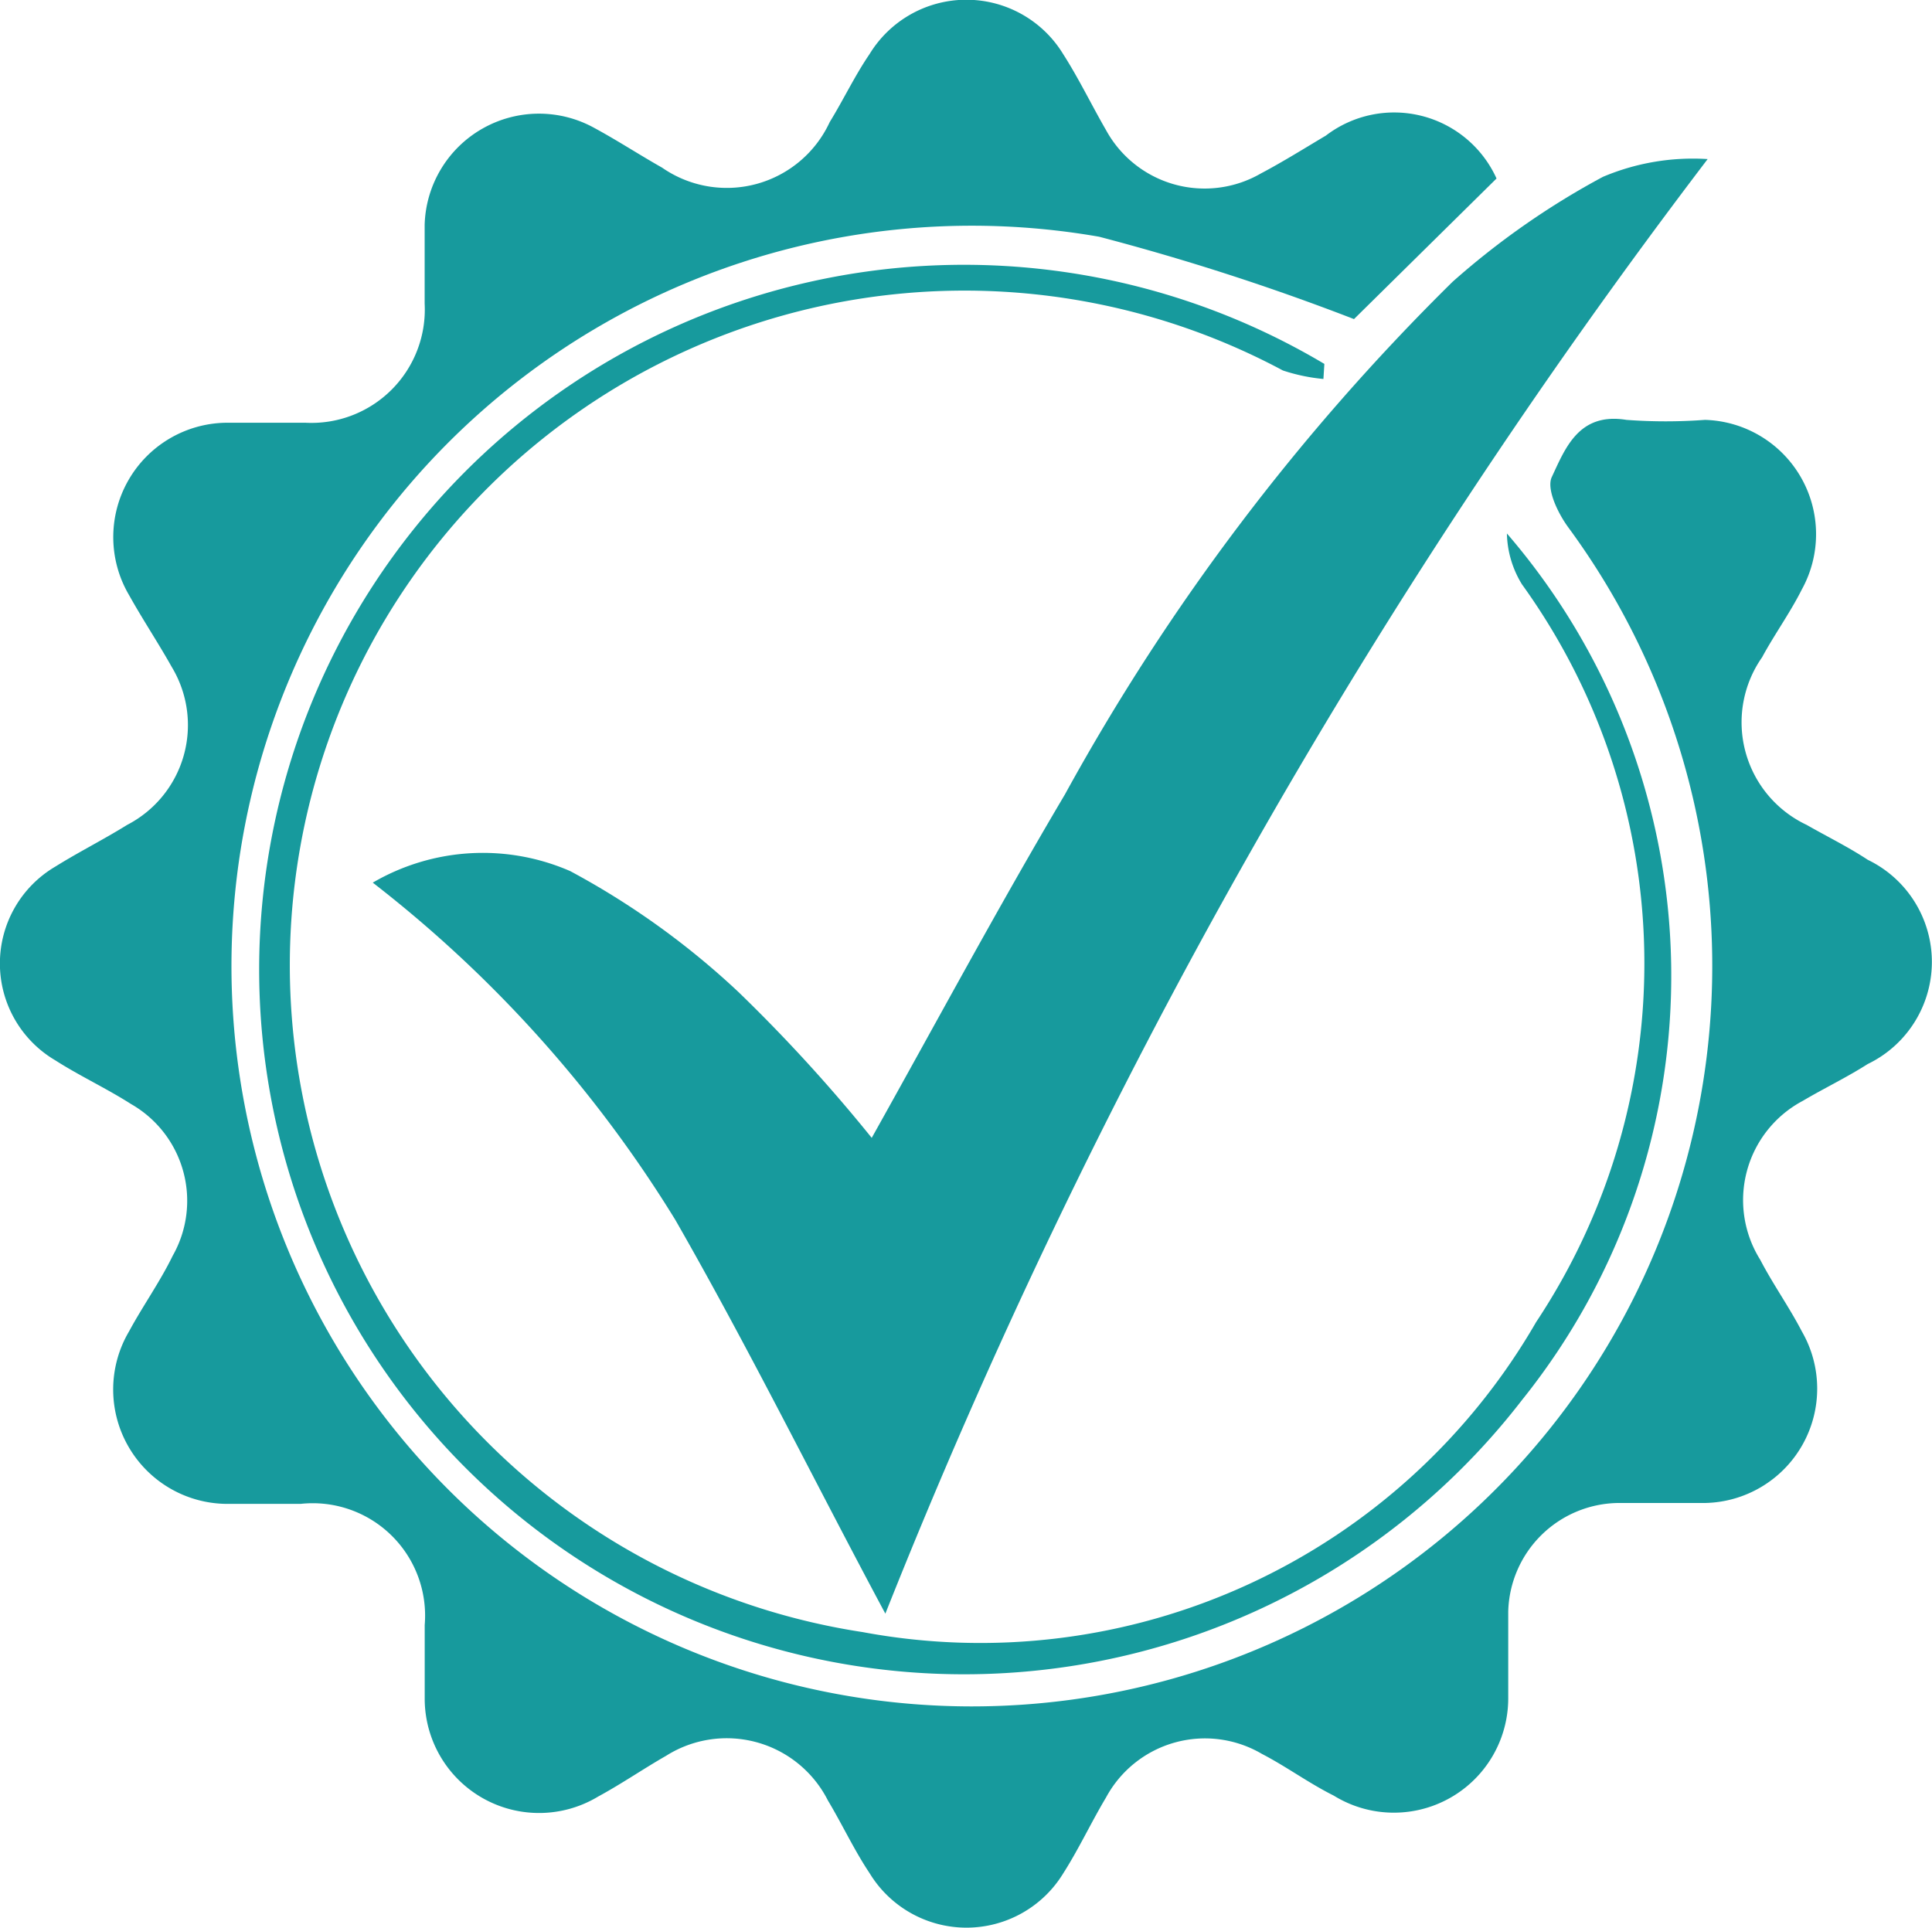
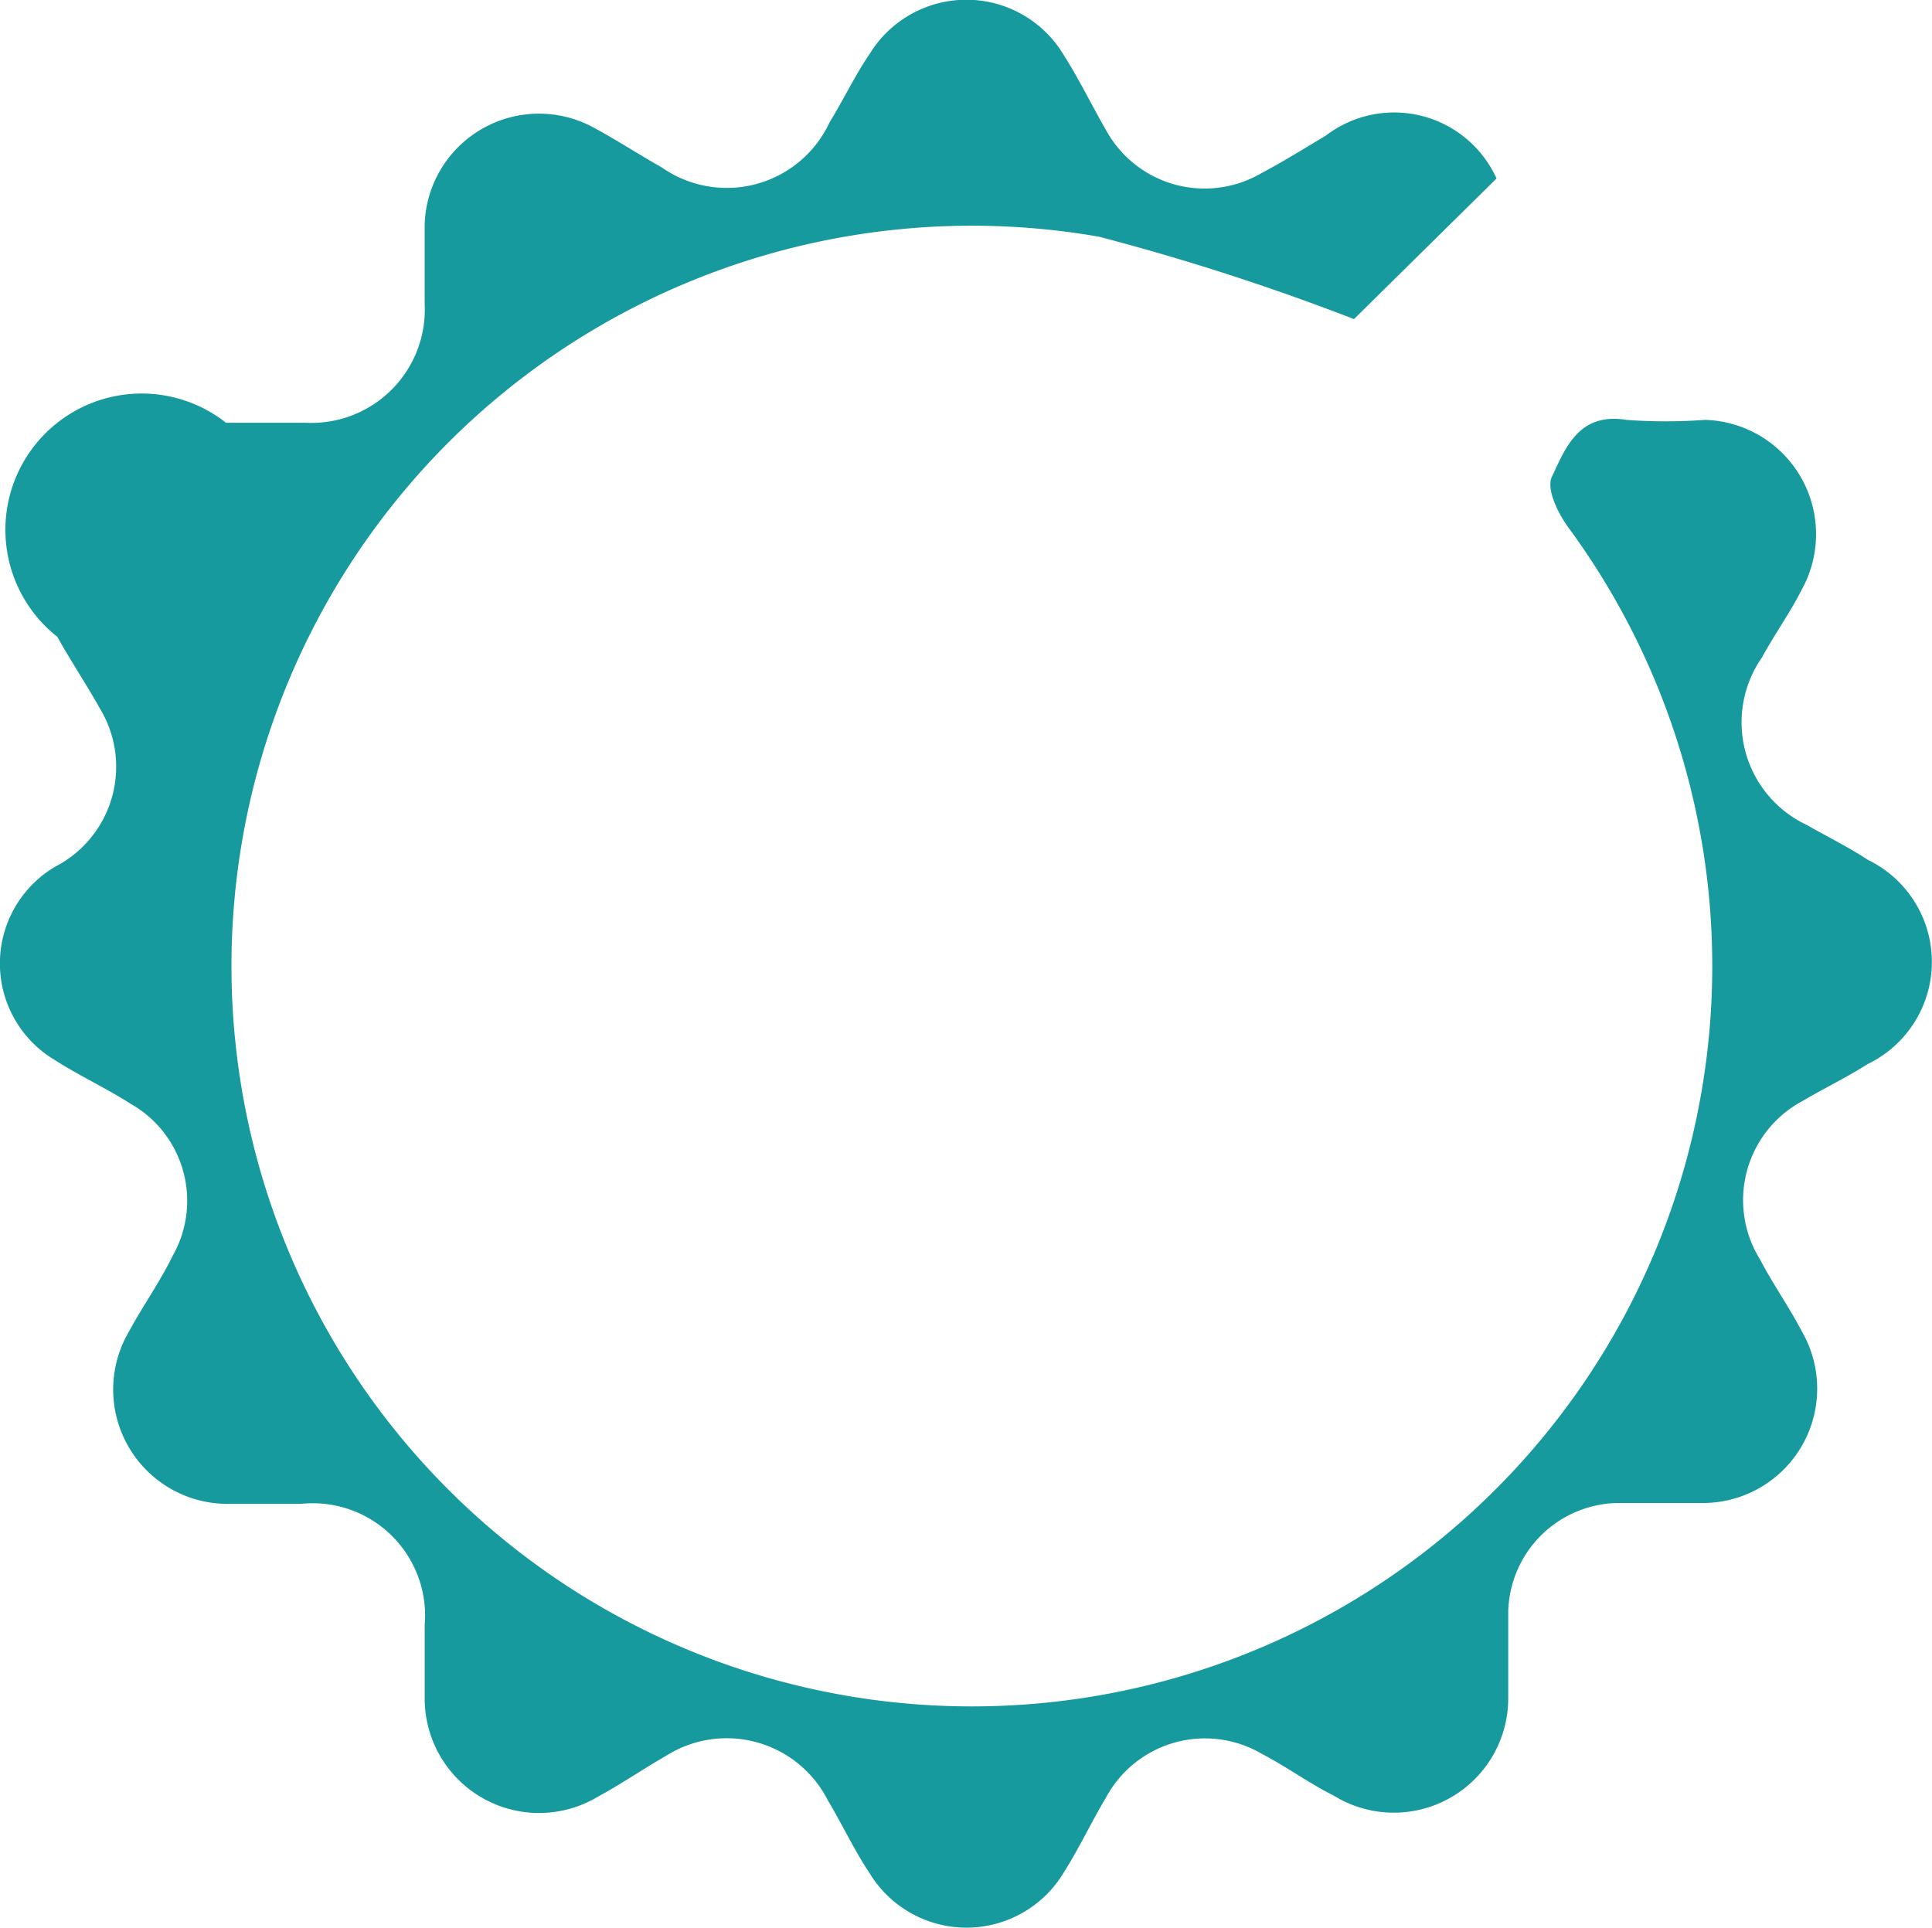
<svg xmlns="http://www.w3.org/2000/svg" width="35" height="34.928" viewBox="0 0 35 34.928">
  <g id="high-quality" transform="translate(-2.028 -2.027)">
-     <path id="Path_98" data-name="Path 98" d="M29.138,5.262,26.557,7.808A42.871,42.871,0,0,0,21.94,6.316a13.413,13.413,0,1,0,8.5,5.267c-.193-.263-.4-.7-.3-.913.246-.527.492-1.176,1.352-1.036a9.586,9.586,0,0,0,1.422,0,2.072,2.072,0,0,1,1.756,3.072c-.211.421-.492.808-.72,1.229a2.054,2.054,0,0,0,.808,3.037c.369.211.755.4,1.106.632a2.054,2.054,0,0,1,0,3.7c-.386.246-.79.439-1.176.667a2.036,2.036,0,0,0-.772,2.879c.228.439.527.86.755,1.3a2.072,2.072,0,0,1-1.756,3.107h-1.58a2.019,2.019,0,0,0-1.984,1.966v1.58a2.072,2.072,0,0,1-3.16,1.756c-.456-.228-.86-.527-1.3-.755a2.036,2.036,0,0,0-2.827.79c-.263.439-.492.93-.772,1.369a2.054,2.054,0,0,1-3.511,0c-.281-.421-.492-.878-.755-1.317a2.054,2.054,0,0,0-2.932-.808c-.4.228-.808.509-1.229.737a2.072,2.072,0,0,1-3.143-1.756c0-.456,0-.913,0-1.352a2.036,2.036,0,0,0-2.247-2.194H6.122a2.072,2.072,0,0,1-1.756-3.125c.246-.456.562-.9.79-1.369A2.019,2.019,0,0,0,4.4,22.028c-.439-.281-.93-.509-1.369-.79a2.036,2.036,0,0,1,0-3.511c.421-.263.878-.492,1.3-.755a2.036,2.036,0,0,0,.808-2.862c-.246-.439-.527-.86-.772-1.3A2.072,2.072,0,0,1,6.122,9.686h1.44A2.054,2.054,0,0,0,9.721,7.527V6.1a2.072,2.072,0,0,1,3.072-1.756c.421.228.825.492,1.229.72a2.054,2.054,0,0,0,3.037-.825c.246-.4.456-.843.72-1.229a2.054,2.054,0,0,1,3.511,0c.281.439.509.913.772,1.369a2.036,2.036,0,0,0,2.809.79c.4-.211.79-.456,1.176-.685a2.036,2.036,0,0,1,3.09.772Z" fill="#179a9d" />
-     <path id="Path_99" data-name="Path 99" d="M16.406,29.9c-1.275-2.379-2.474-4.814-3.806-7.136a22.835,22.835,0,0,0-5.48-6.108,3.958,3.958,0,0,1,3.577-.209,14.367,14.367,0,0,1,3.045,2.188,29.077,29.077,0,0,1,2.417,2.645c1.161-2.074,2.283-4.167,3.5-6.222A40.189,40.189,0,0,1,26.682,5.77a14.253,14.253,0,0,1,2.721-1.9,4.186,4.186,0,0,1,1.9-.323A111.337,111.337,0,0,0,16.406,29.9Z" transform="translate(1.661 1.362)" fill="#179a9d" />
-     <path id="Path_100" data-name="Path 100" d="M23.773,6.616a3.294,3.294,0,0,1-.734-.154,12.222,12.222,0,1,0-7.613,22.857,11.624,11.624,0,0,0,12.2-5.616,11.745,11.745,0,0,0-.256-13.366,1.827,1.827,0,0,1-.273-.922,12.274,12.274,0,0,1,.273,15.7A12.768,12.768,0,1,1,23.79,6.343Z" transform="translate(2.23 2.277)" fill="#179a9d" />
+     <path id="Path_98" data-name="Path 98" d="M29.138,5.262,26.557,7.808A42.871,42.871,0,0,0,21.94,6.316a13.413,13.413,0,1,0,8.5,5.267c-.193-.263-.4-.7-.3-.913.246-.527.492-1.176,1.352-1.036a9.586,9.586,0,0,0,1.422,0,2.072,2.072,0,0,1,1.756,3.072c-.211.421-.492.808-.72,1.229a2.054,2.054,0,0,0,.808,3.037c.369.211.755.4,1.106.632a2.054,2.054,0,0,1,0,3.7c-.386.246-.79.439-1.176.667a2.036,2.036,0,0,0-.772,2.879c.228.439.527.86.755,1.3a2.072,2.072,0,0,1-1.756,3.107h-1.58a2.019,2.019,0,0,0-1.984,1.966v1.58a2.072,2.072,0,0,1-3.16,1.756c-.456-.228-.86-.527-1.3-.755a2.036,2.036,0,0,0-2.827.79c-.263.439-.492.93-.772,1.369a2.054,2.054,0,0,1-3.511,0c-.281-.421-.492-.878-.755-1.317a2.054,2.054,0,0,0-2.932-.808c-.4.228-.808.509-1.229.737a2.072,2.072,0,0,1-3.143-1.756c0-.456,0-.913,0-1.352a2.036,2.036,0,0,0-2.247-2.194H6.122a2.072,2.072,0,0,1-1.756-3.125c.246-.456.562-.9.79-1.369A2.019,2.019,0,0,0,4.4,22.028c-.439-.281-.93-.509-1.369-.79a2.036,2.036,0,0,1,0-3.511a2.036,2.036,0,0,0,.808-2.862c-.246-.439-.527-.86-.772-1.3A2.072,2.072,0,0,1,6.122,9.686h1.44A2.054,2.054,0,0,0,9.721,7.527V6.1a2.072,2.072,0,0,1,3.072-1.756c.421.228.825.492,1.229.72a2.054,2.054,0,0,0,3.037-.825c.246-.4.456-.843.72-1.229a2.054,2.054,0,0,1,3.511,0c.281.439.509.913.772,1.369a2.036,2.036,0,0,0,2.809.79c.4-.211.79-.456,1.176-.685a2.036,2.036,0,0,1,3.09.772Z" fill="#179a9d" />
  </g>
</svg>